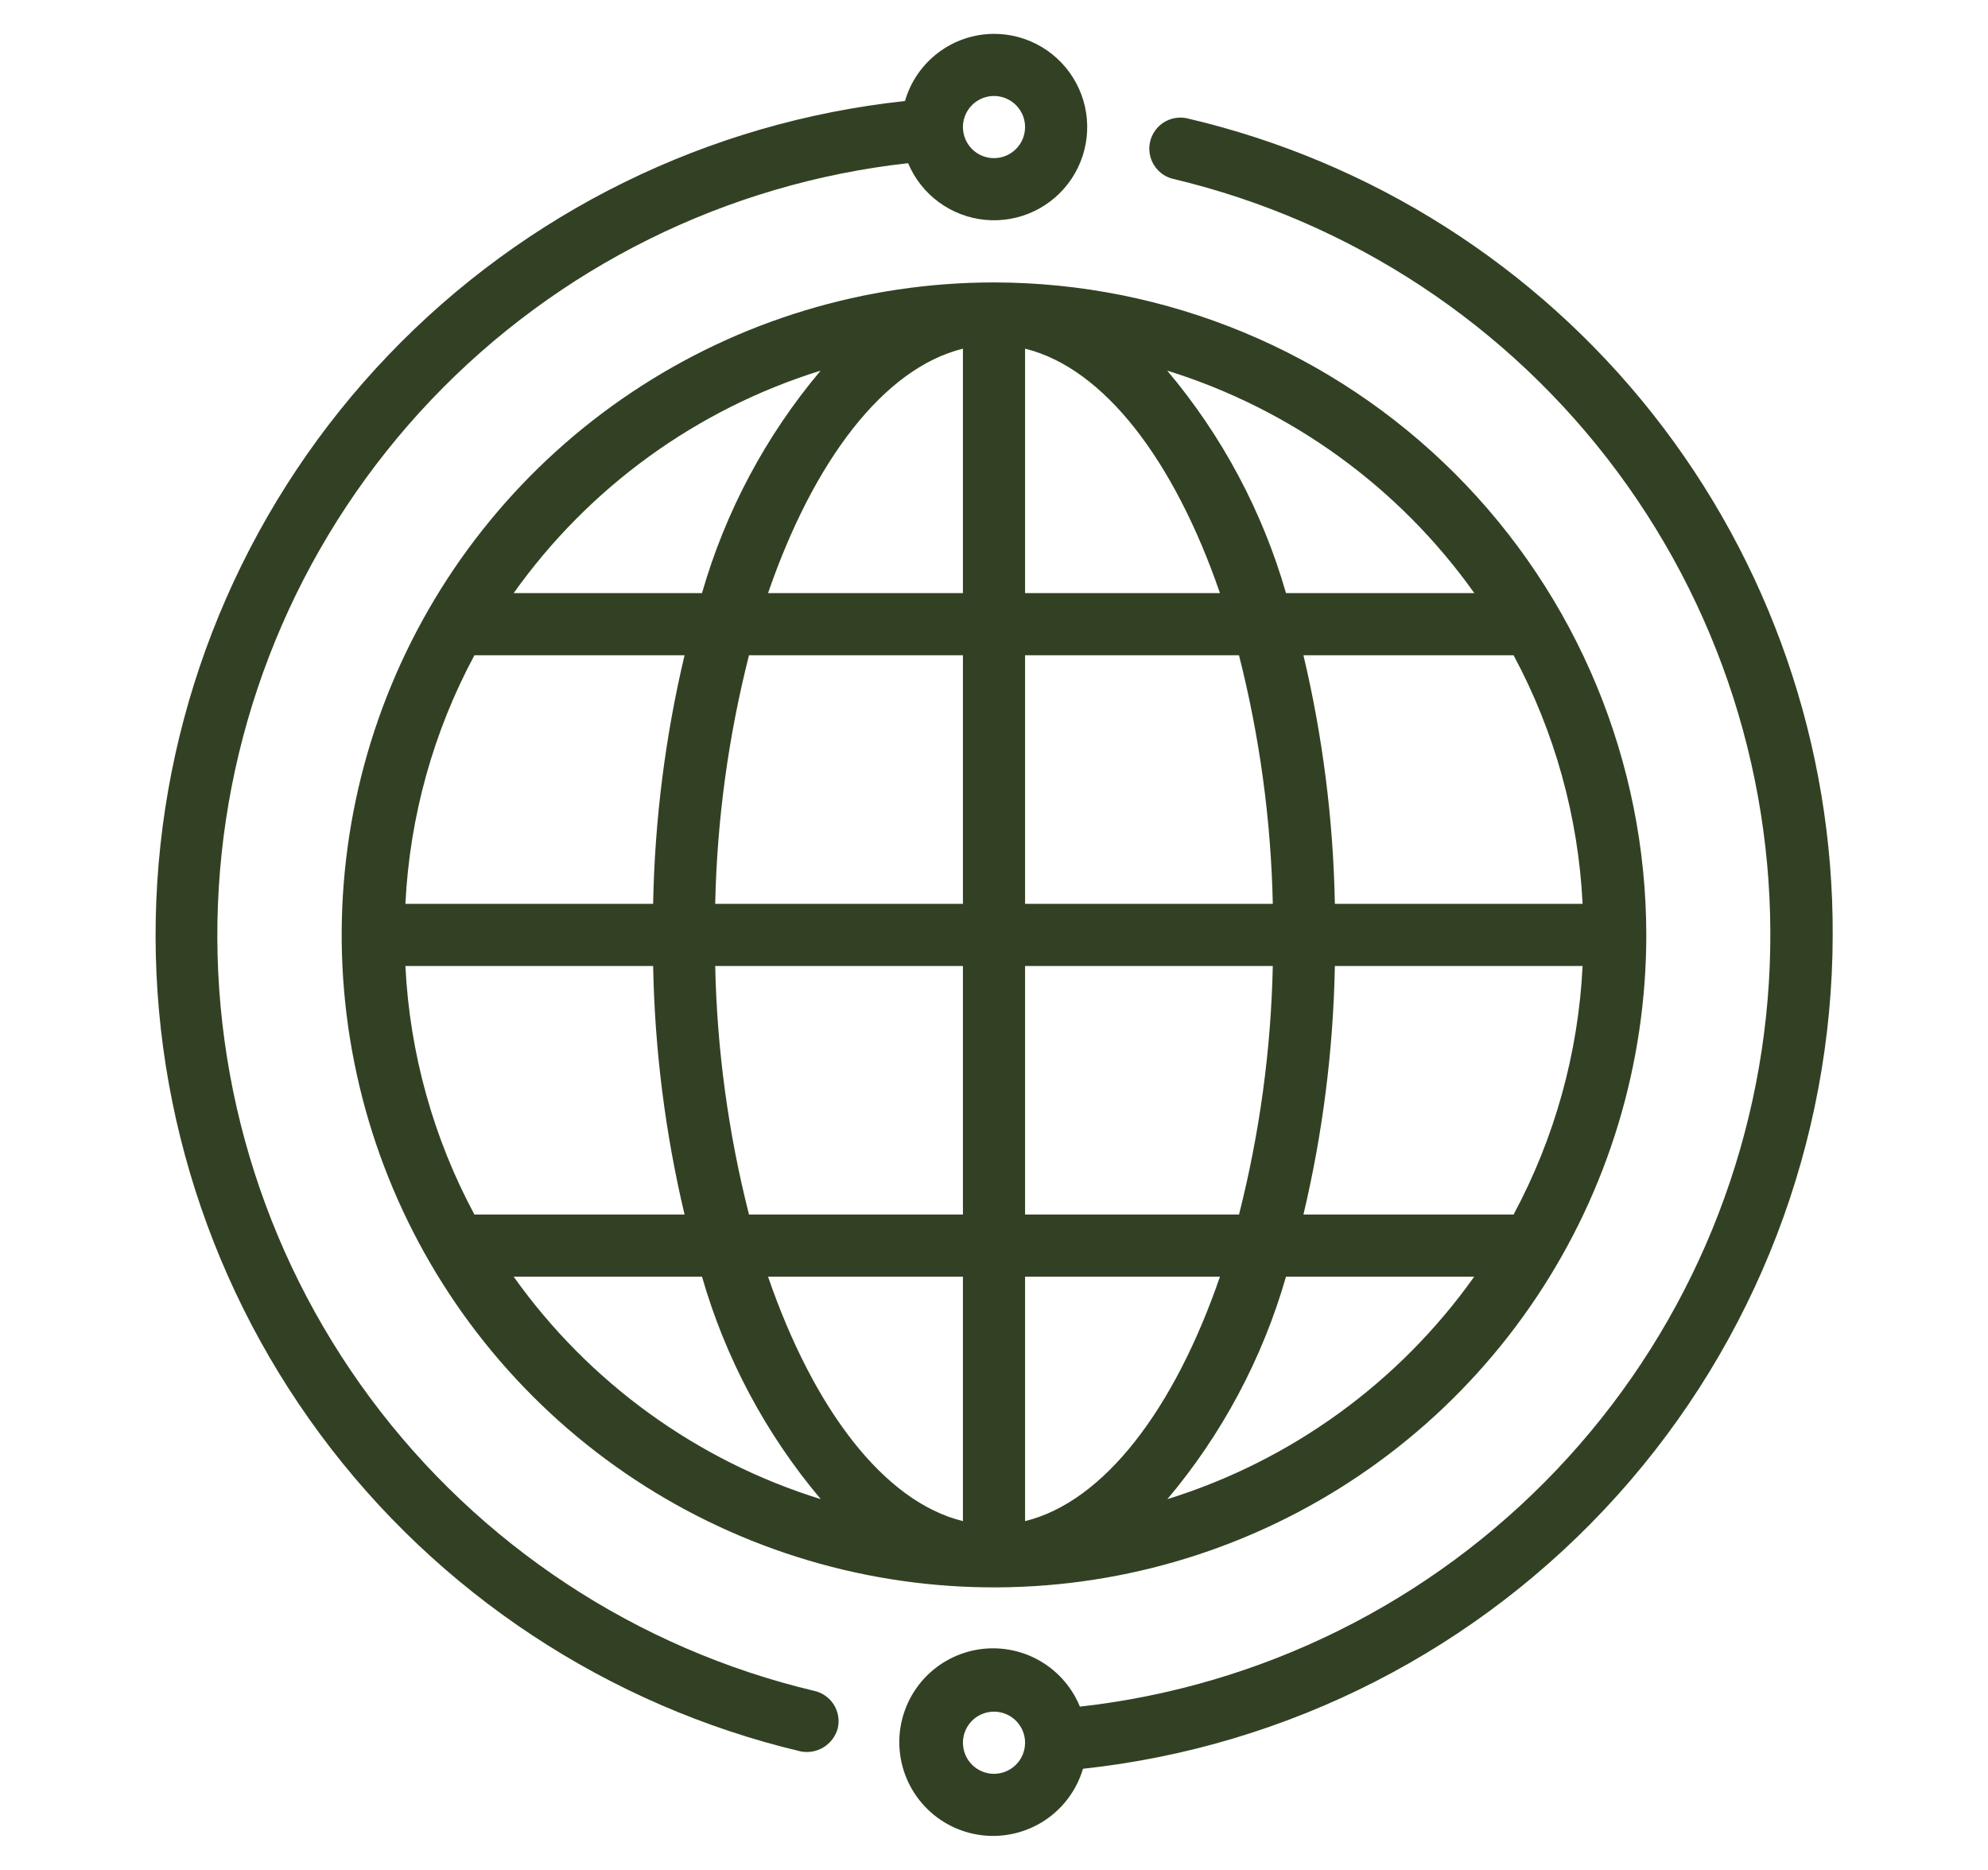
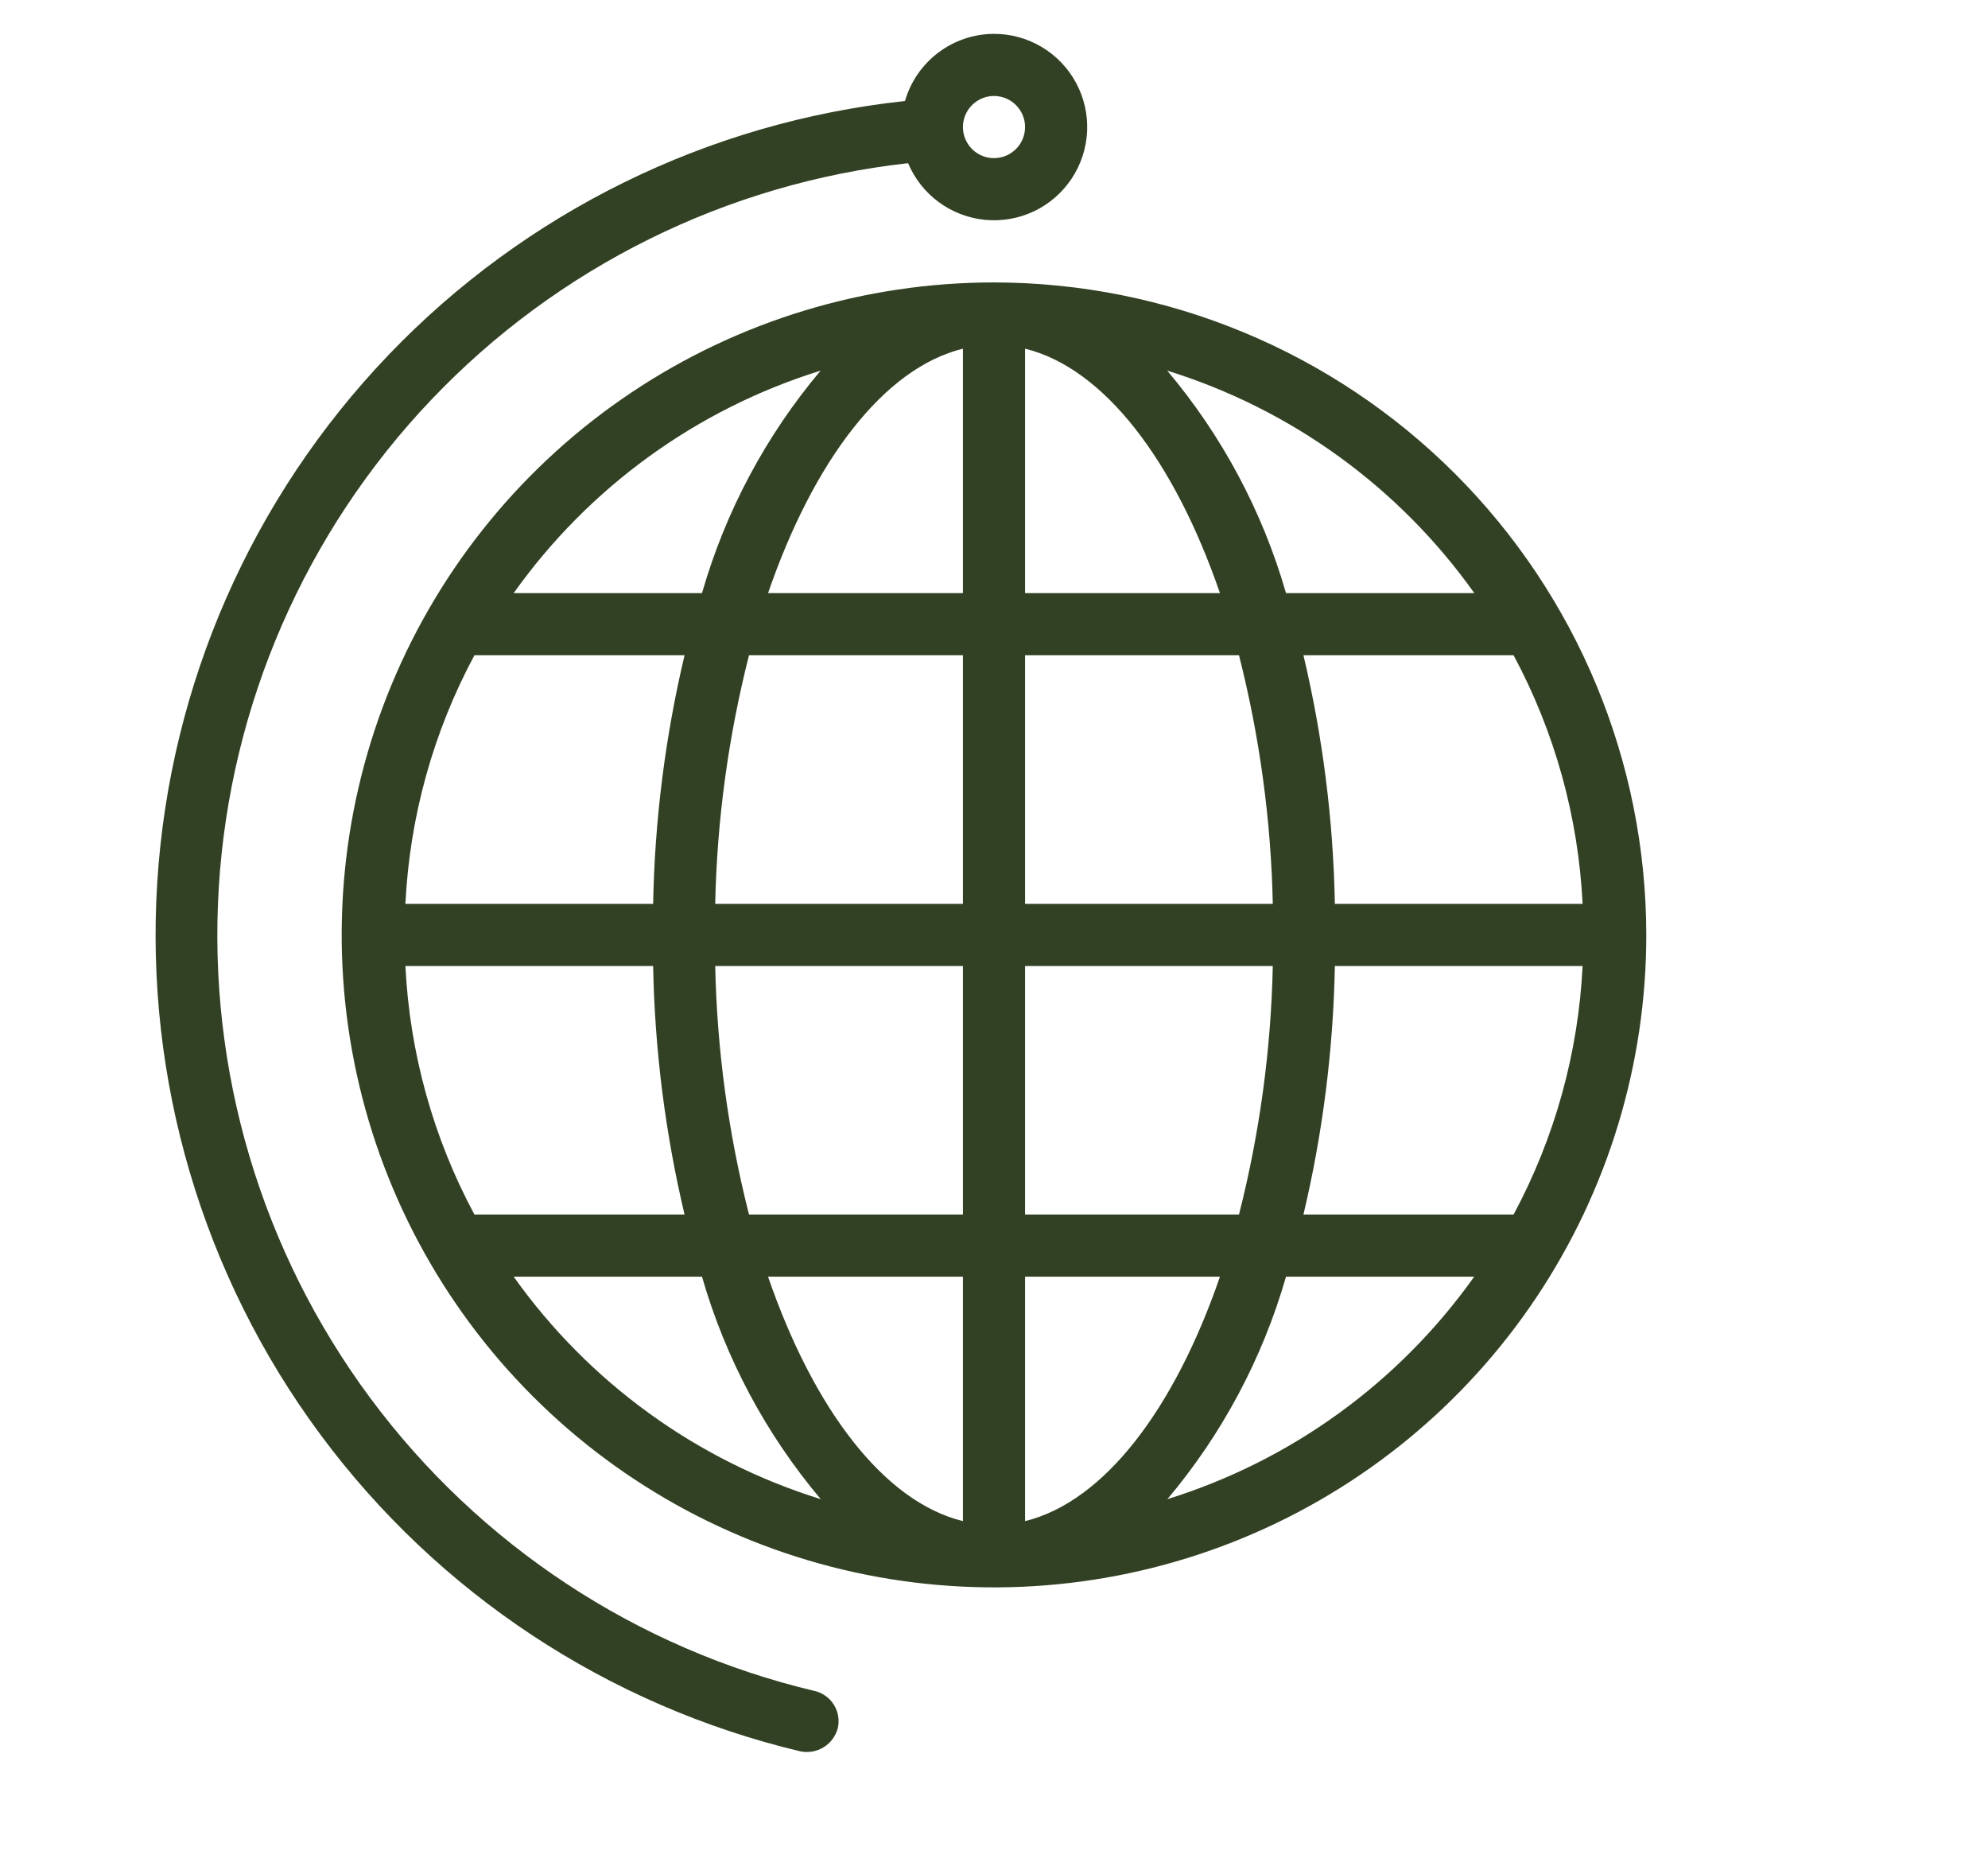
<svg xmlns="http://www.w3.org/2000/svg" width="67" height="63" viewBox="0 0 67 63" fill="none">
  <path d="M33.5 9.516C29.152 9.516 24.901 10.805 21.286 13.221C17.671 15.636 14.853 19.07 13.189 23.087C11.525 27.104 11.09 31.524 11.938 35.789C12.786 40.053 14.88 43.971 17.955 47.045C21.029 50.12 24.947 52.214 29.211 53.062C33.476 53.91 37.896 53.475 41.913 51.811C45.93 50.147 49.364 47.329 51.779 43.714C54.195 40.099 55.484 35.848 55.484 31.5C55.478 25.671 53.159 20.084 49.038 15.962C44.916 11.841 39.329 9.522 33.5 9.516ZM51.011 40.922H43.929C44.58 38.176 44.935 35.368 44.988 32.547H53.337C53.193 35.477 52.399 38.338 51.011 40.922ZM13.663 32.547H22.012C22.065 35.368 22.42 38.176 23.071 40.922H15.989C14.601 38.338 13.807 35.477 13.663 32.547ZM15.989 22.078H23.071C22.42 24.824 22.065 27.632 22.012 30.453H13.663C13.807 27.523 14.601 24.662 15.989 22.078ZM34.547 19.984V11.748C37.218 12.404 39.583 15.533 41.115 19.984H34.547ZM41.757 22.078C42.453 24.817 42.836 27.627 42.896 30.453H34.547V22.078H41.757ZM32.453 11.748V19.984H25.885C27.417 15.533 29.783 12.404 32.453 11.748ZM32.453 22.078V30.453H24.104C24.164 27.627 24.547 24.817 25.243 22.078H32.453ZM24.104 32.547H32.453V40.922H25.243C24.547 38.183 24.164 35.373 24.104 32.547ZM32.453 43.016V51.252C29.783 50.596 27.417 47.467 25.885 43.016H32.453ZM34.547 51.252V43.016H41.115C39.583 47.467 37.218 50.596 34.547 51.252ZM34.547 40.922V32.547H42.896C42.836 35.373 42.453 38.183 41.757 40.922H34.547ZM44.988 30.453C44.935 27.632 44.58 24.824 43.929 22.078H51.011C52.399 24.662 53.193 27.523 53.337 30.453H44.988ZM49.688 19.984H43.341C42.549 17.232 41.185 14.677 39.338 12.488C43.517 13.785 47.153 16.419 49.688 19.984ZM27.657 12.488C25.812 14.678 24.45 17.232 23.659 19.984H17.312C19.846 16.419 23.481 13.785 27.657 12.488ZM17.312 43.016H23.659C24.451 45.768 25.815 48.323 27.662 50.512C23.483 49.215 19.847 46.581 17.312 43.016ZM39.343 50.512C41.188 48.322 42.55 45.768 43.341 43.016H49.684C47.151 46.58 43.518 49.214 39.343 50.512Z" fill="#324123" />
  <path d="M33.5 1.141C32.822 1.143 32.164 1.364 31.623 1.773C31.082 2.181 30.688 2.753 30.5 3.404C23.87 4.114 17.704 7.145 13.093 11.961C8.482 16.777 5.722 23.068 5.3 29.723C4.879 36.377 6.824 42.966 10.791 48.326C14.758 53.685 20.492 57.469 26.979 59.01C27.248 59.064 27.528 59.014 27.761 58.869C27.994 58.724 28.164 58.496 28.235 58.231C28.298 57.961 28.251 57.677 28.105 57.441C27.959 57.206 27.725 57.038 27.455 56.975C21.456 55.552 16.152 52.056 12.479 47.105C8.805 42.154 6.997 36.065 7.373 29.911C7.75 23.757 10.287 17.934 14.537 13.467C18.787 9.001 24.478 6.179 30.605 5.498C30.825 6.021 31.183 6.476 31.641 6.812C32.099 7.148 32.639 7.354 33.205 7.408C33.771 7.461 34.34 7.361 34.853 7.116C35.366 6.871 35.802 6.492 36.117 6.019C36.431 5.546 36.611 4.996 36.638 4.429C36.665 3.861 36.537 3.297 36.268 2.797C36 2.296 35.601 1.878 35.113 1.586C34.626 1.294 34.068 1.14 33.5 1.141ZM33.5 5.328C33.293 5.328 33.09 5.267 32.918 5.152C32.746 5.037 32.612 4.873 32.533 4.682C32.454 4.491 32.433 4.28 32.473 4.077C32.514 3.874 32.613 3.687 32.76 3.541C32.906 3.395 33.093 3.295 33.296 3.254C33.499 3.214 33.709 3.235 33.901 3.314C34.092 3.393 34.255 3.527 34.37 3.7C34.486 3.872 34.547 4.074 34.547 4.281C34.547 4.559 34.437 4.825 34.24 5.021C34.044 5.218 33.778 5.328 33.5 5.328Z" fill="#324123" />
-   <path d="M61.766 31.5C61.788 25.131 59.649 18.943 55.7 13.946C51.75 8.949 46.223 5.44 40.021 3.99C39.751 3.927 39.466 3.973 39.23 4.119C38.994 4.265 38.826 4.499 38.762 4.77C38.699 5.04 38.745 5.324 38.891 5.56C39.037 5.797 39.271 5.965 39.541 6.028C45.538 7.453 50.84 10.948 54.512 15.899C58.185 20.849 59.992 26.937 59.616 33.089C59.24 39.241 56.704 45.063 52.456 49.529C48.208 53.995 42.52 56.819 36.395 57.502C36.112 56.812 35.595 56.243 34.934 55.898C34.273 55.552 33.511 55.451 32.782 55.613C32.054 55.775 31.407 56.19 30.955 56.783C30.503 57.377 30.275 58.111 30.312 58.856C30.35 59.601 30.649 60.309 31.158 60.854C31.667 61.4 32.353 61.748 33.094 61.836C33.834 61.925 34.583 61.748 35.206 61.339C35.829 60.929 36.287 60.311 36.499 59.596C43.433 58.849 49.846 55.568 54.509 50.383C59.172 45.198 61.756 38.473 61.766 31.5ZM33.5 59.766C33.293 59.766 33.091 59.704 32.918 59.589C32.746 59.474 32.612 59.311 32.533 59.119C32.454 58.928 32.433 58.718 32.473 58.514C32.514 58.311 32.613 58.125 32.76 57.978C32.906 57.832 33.093 57.732 33.296 57.692C33.499 57.652 33.709 57.672 33.901 57.752C34.092 57.831 34.255 57.965 34.37 58.137C34.486 58.309 34.547 58.512 34.547 58.719C34.547 58.996 34.437 59.263 34.24 59.459C34.044 59.655 33.778 59.766 33.5 59.766Z" fill="#324123" />
</svg>